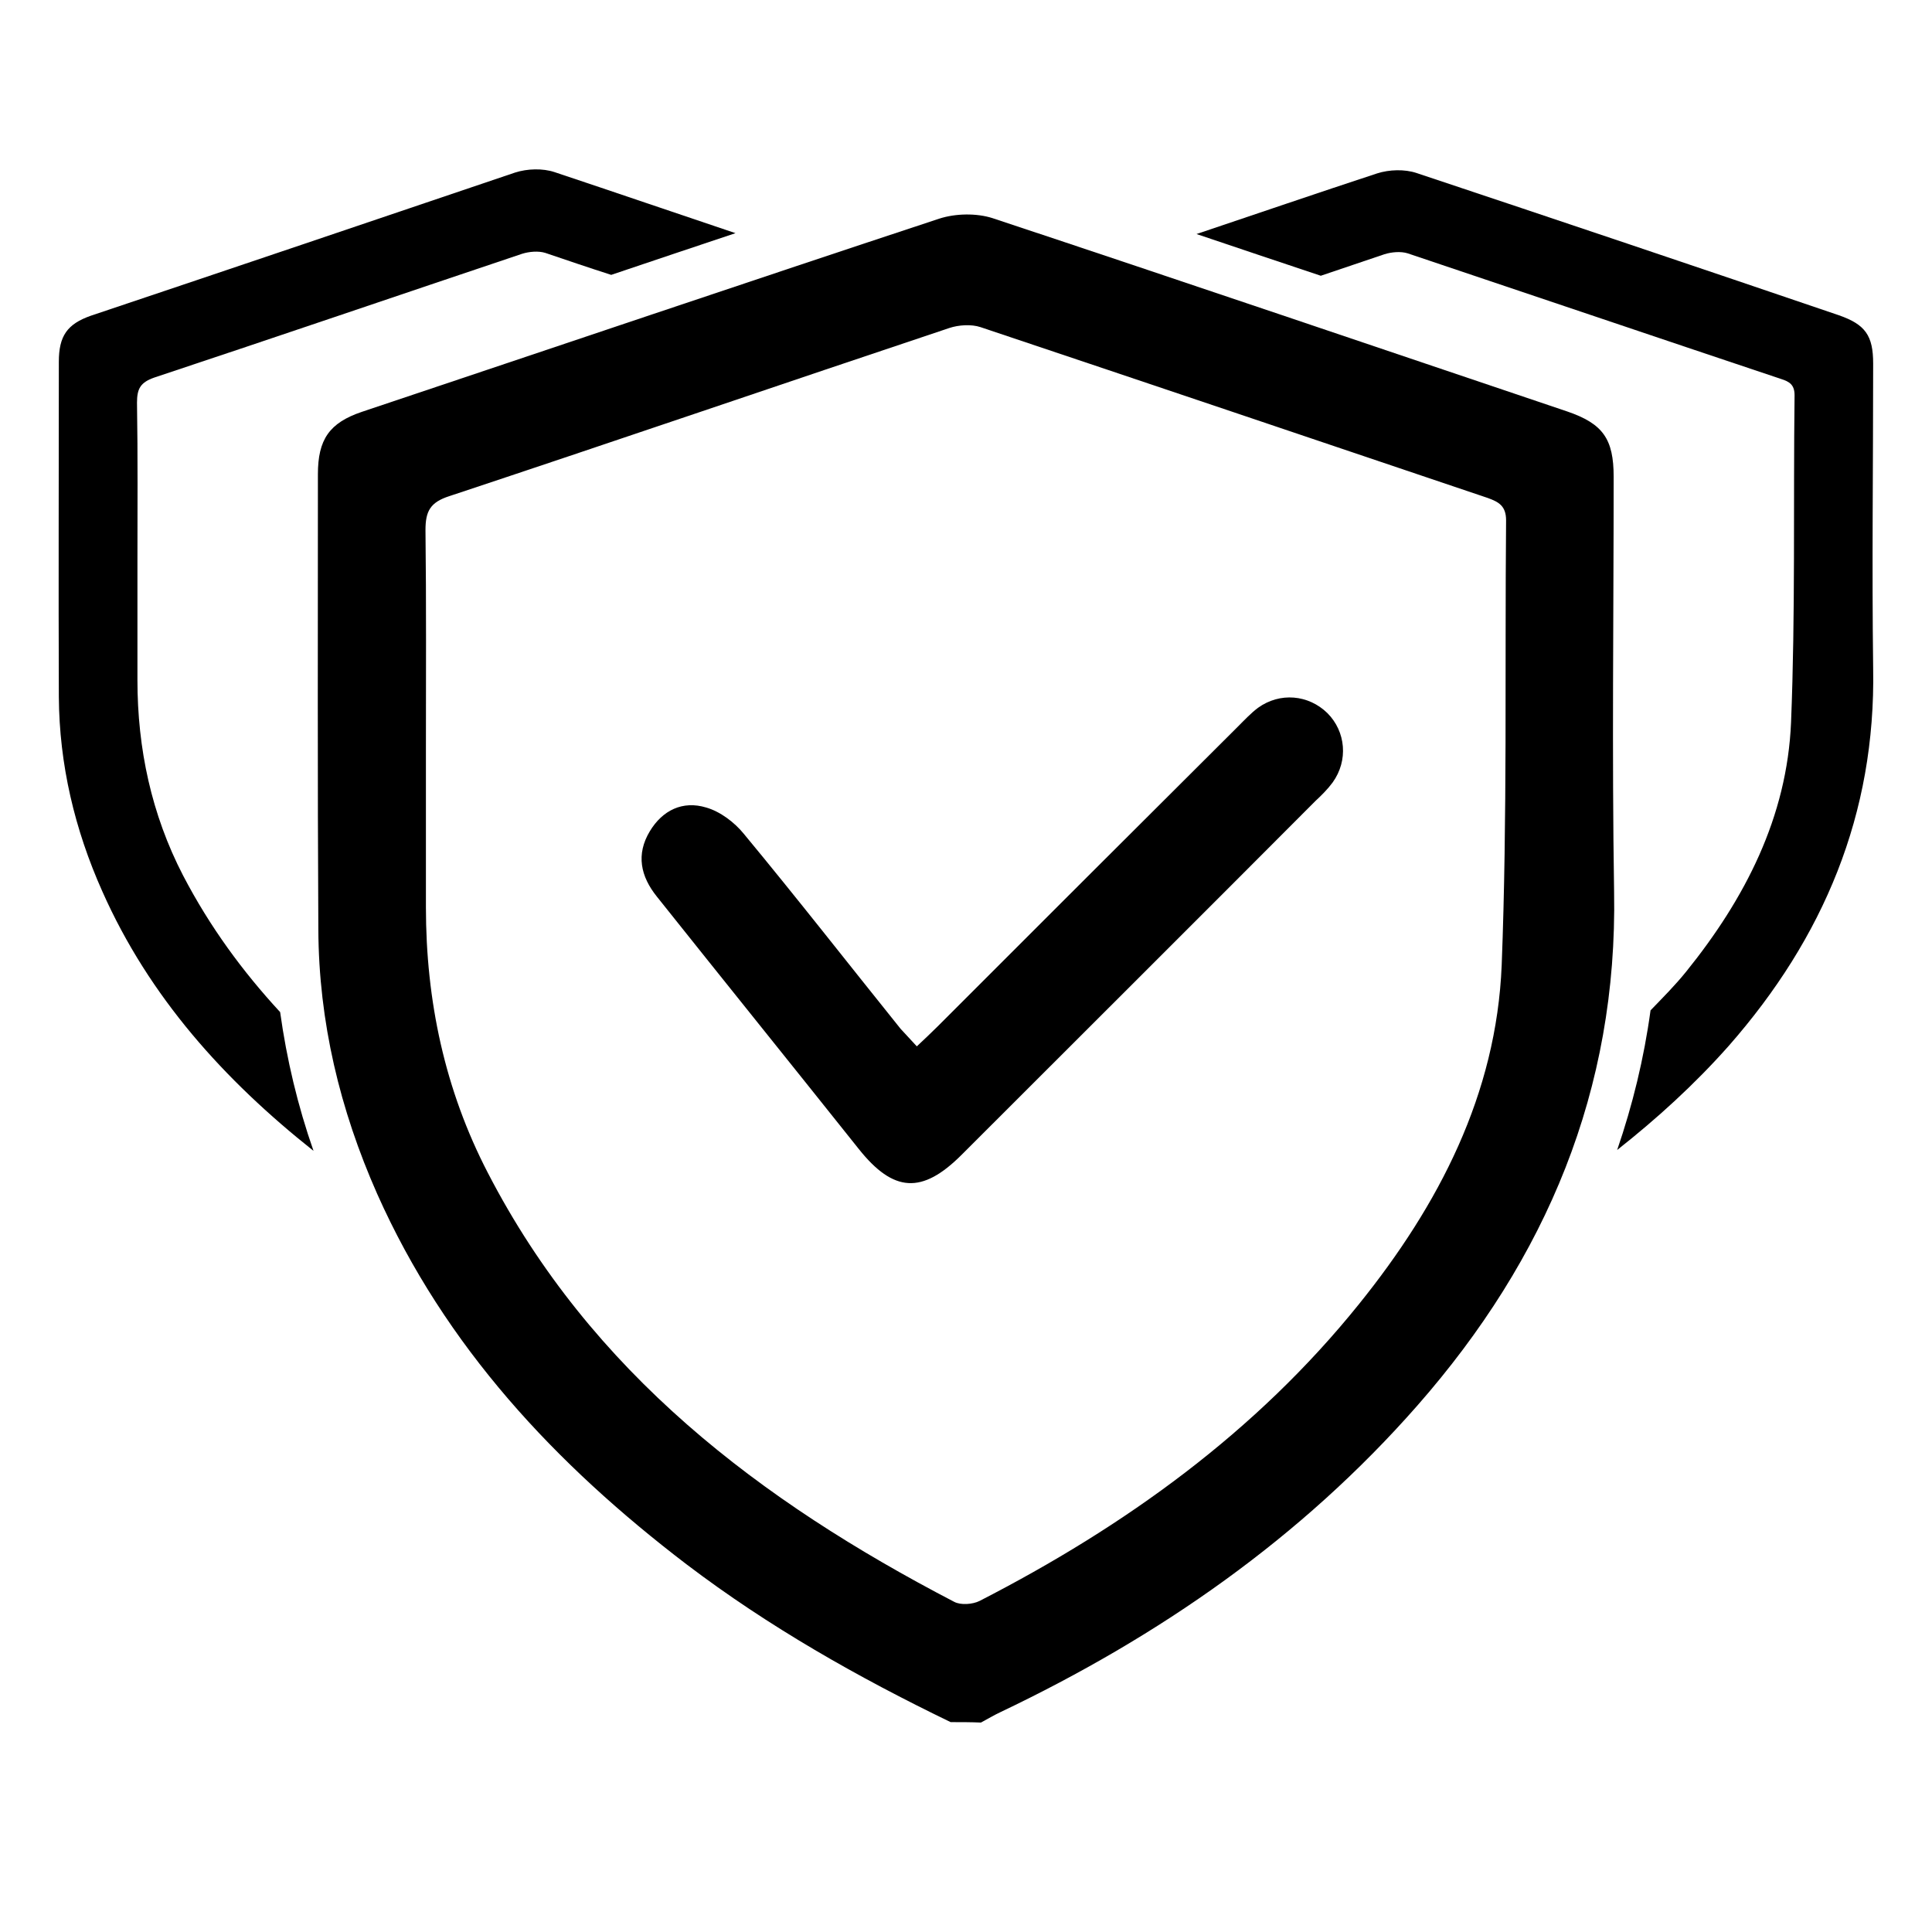
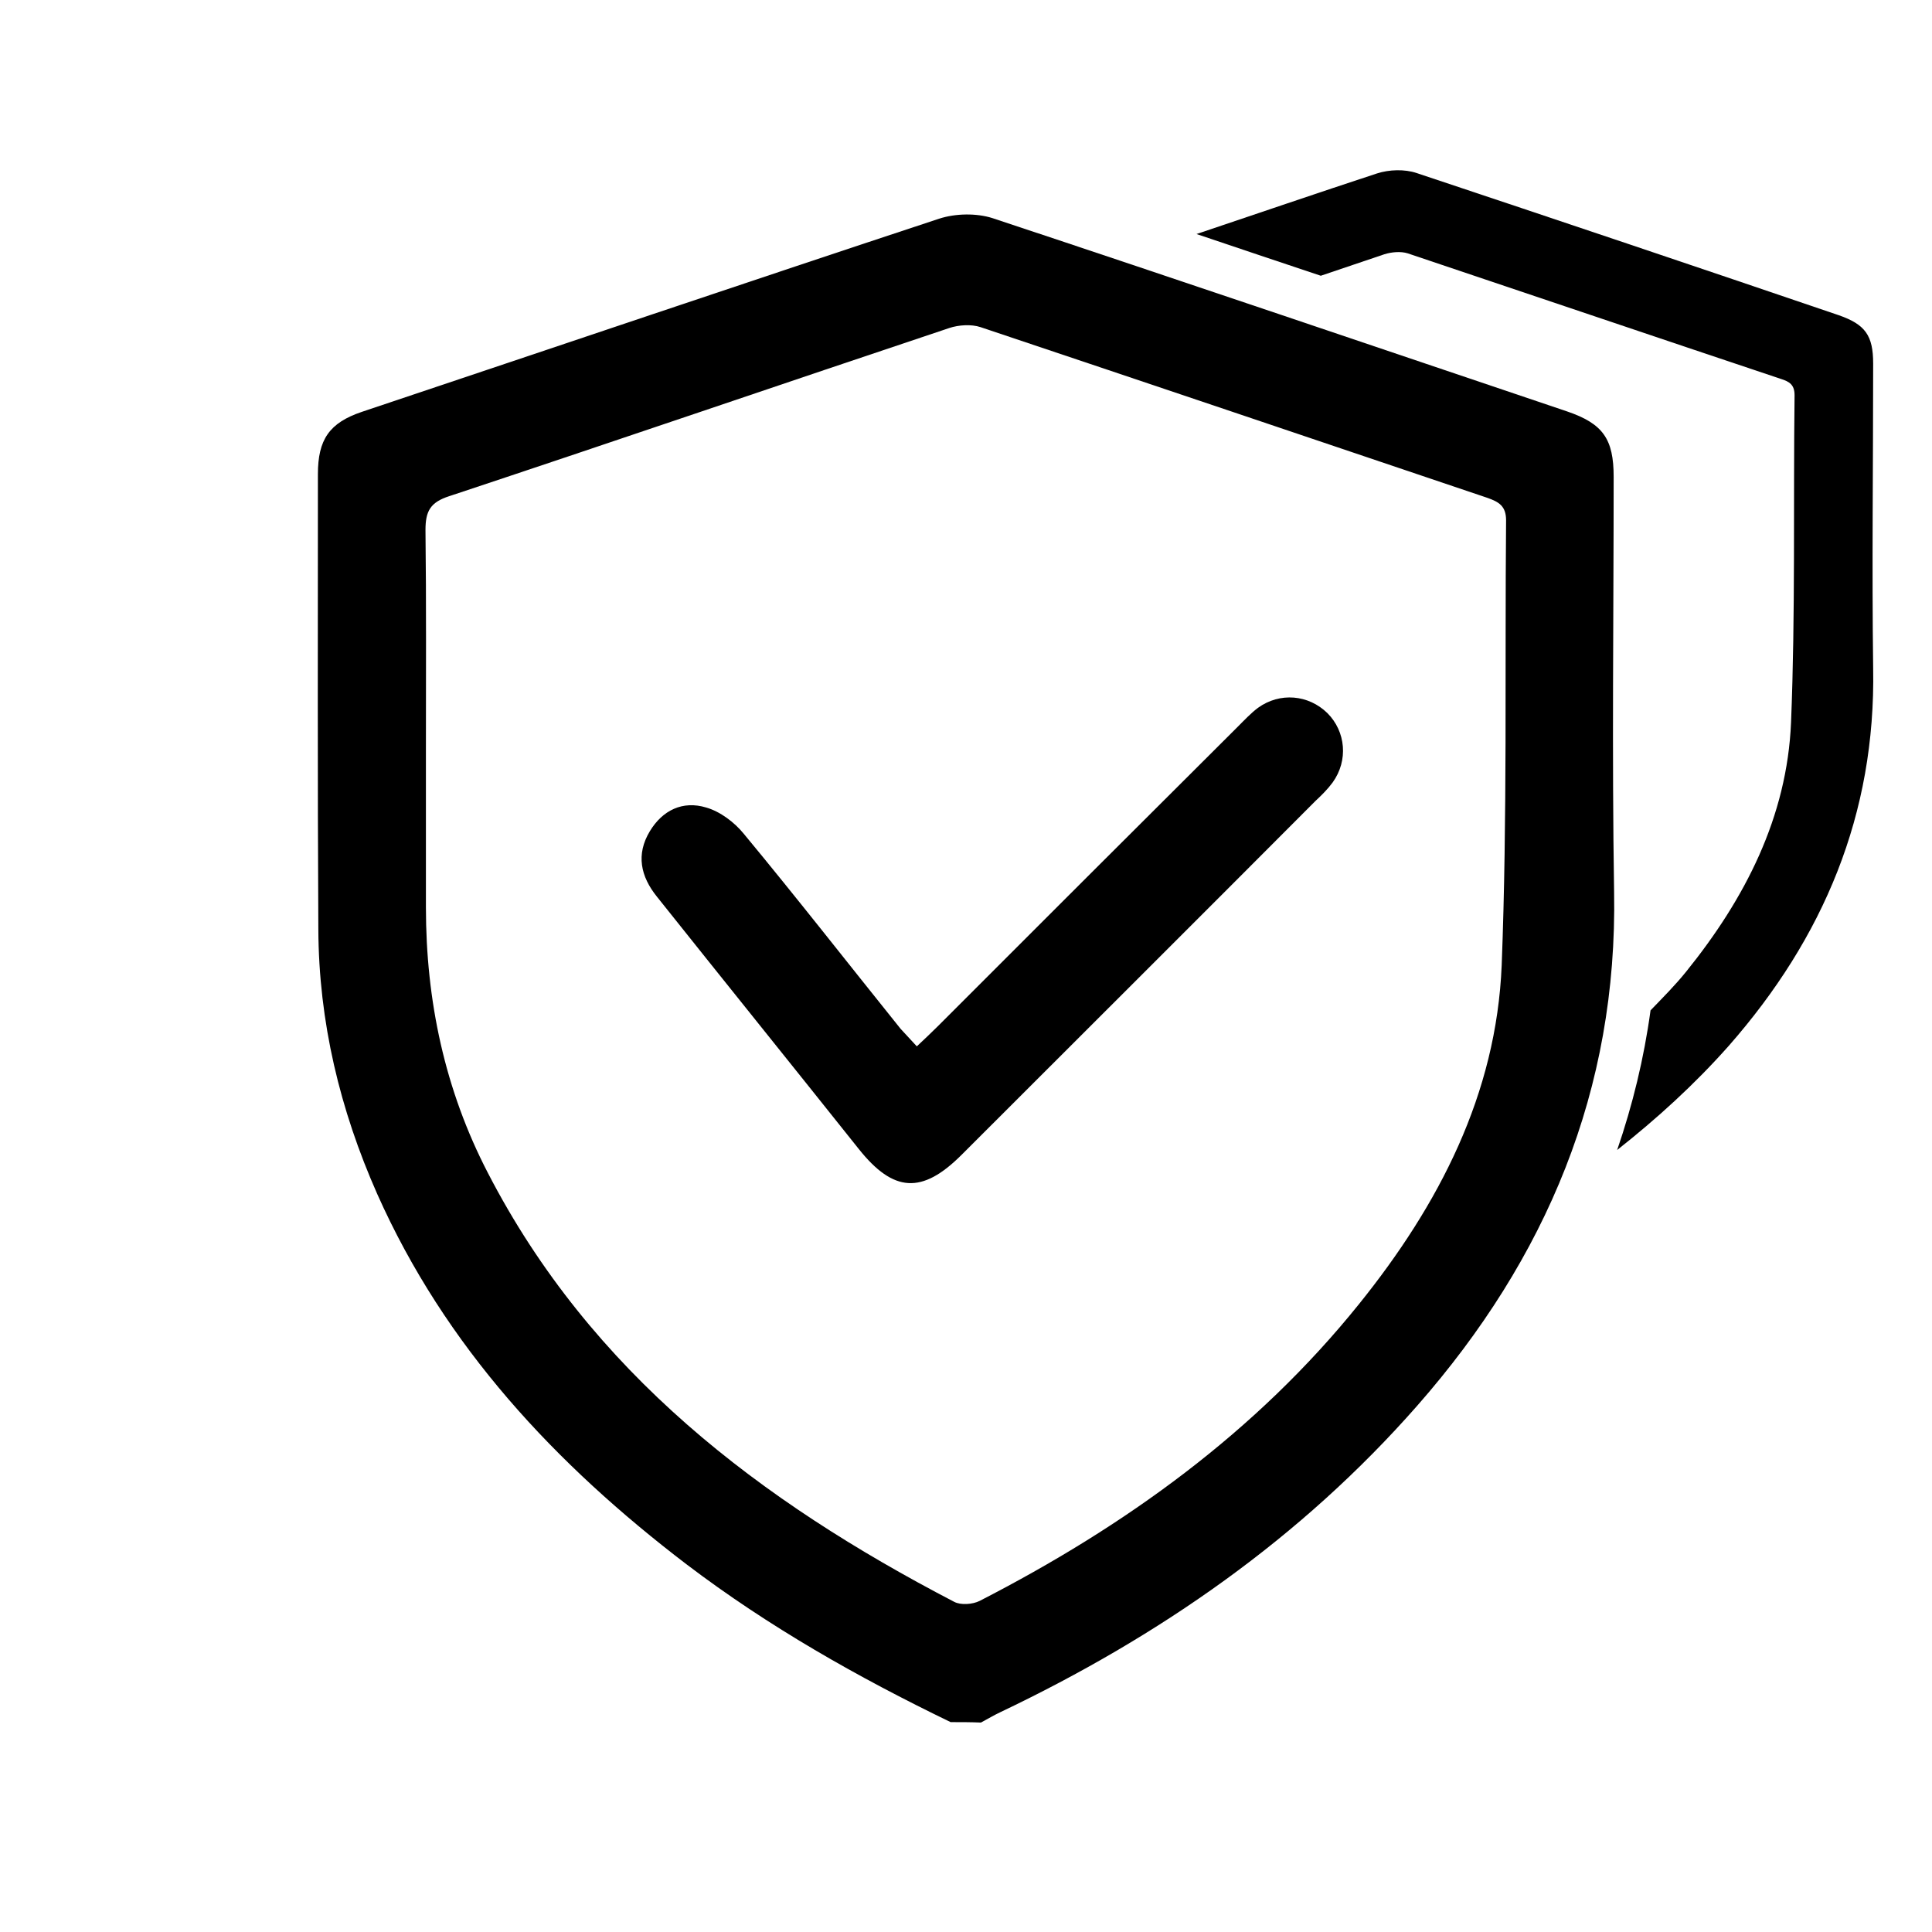
<svg xmlns="http://www.w3.org/2000/svg" version="1.1" id="Layer_1" x="0px" y="0px" viewBox="0 0 44 44" style="enable-background:new 0 0 44 44;" xml:space="preserve">
  <style type="text/css">
	.st0{fill:url(#SVGID_1_);}
	.st1{opacity:0.2;}
	.st2{fill:url(#SVGID_00000170961526327245508620000014873753565361263250_);}
	.st3{fill:url(#SVGID_00000160891779524234373590000014576270439054602403_);}
	.st4{fill:url(#SVGID_00000058573159331085290810000003176954907126488979_);}
	.st5{fill:url(#SVGID_00000137114897118840131390000003066191702787040440_);}
	.st6{fill:url(#SVGID_00000009555844582453848410000008548512352881652400_);}
	.st7{fill:url(#SVGID_00000031168037791697579770000012458196957867648442_);}
	.st8{fill:url(#SVGID_00000065073568288463171610000007248869005758787223_);}
	.st9{fill:url(#SVGID_00000000223325610462250190000004543459444600021632_);}
	.st10{fill:url(#SVGID_00000009572999032861358000000011852253768428397231_);}
	.st11{fill:url(#SVGID_00000101814422420140829490000015172555765176823686_);}
	.st12{fill:url(#SVGID_00000127750251386569967370000012367952872317586318_);}
	.st13{fill:url(#SVGID_00000025408200139225972860000002272902196293088910_);}
	.st14{fill:url(#SVGID_00000079486523064194269620000016971113081163338141_);}
	.st15{fill:url(#SVGID_00000084500478396114880800000000780853435803331767_);}
	.st16{fill:url(#SVGID_00000085959675697567431420000010307315245160590211_);}
	.st17{fill:url(#SVGID_00000125599636253887944510000016706034237500822168_);}
	.st18{fill:url(#SVGID_00000062194584723749372060000011687185583245238912_);}
	.st19{fill:url(#SVGID_00000133494098443596256390000014263509294436742061_);}
	.st20{fill:url(#SVGID_00000092428872152811774550000003627513632292077703_);}
	.st21{fill:url(#SVGID_00000108277619544161932840000001355002682594318997_);}
	.st22{fill:url(#SVGID_00000141418983072013067580000003931362307673631618_);}
	.st23{fill:url(#SVGID_00000133503952636790062080000016502026509251113881_);}
	.st24{fill:url(#SVGID_00000007430773893467913900000016198246767297739961_);}
	.st25{fill:url(#SVGID_00000010299450421319219640000014663931364285563069_);}
	.st26{fill:url(#SVGID_00000091017106609828480780000015806237951089523881_);}
	.st27{fill:url(#SVGID_00000047044758183234531950000010522934336237666437_);}
	.st28{fill:url(#SVGID_00000077288524241938545790000006170430466415572661_);}
	.st29{fill:url(#SVGID_00000099660548030698684510000017952091899585882809_);}
	.st30{fill:url(#SVGID_00000087370590448791574930000014412719573059075755_);}
	.st31{fill:url(#SVGID_00000166670705127644605520000018125513502016216981_);}
	.st32{fill:url(#SVGID_00000032606540025214493640000004885656135380165250_);}
	.st33{fill:url(#SVGID_00000041986449552137180770000018088248714922077105_);}
	.st34{fill:url(#SVGID_00000163790395447834061680000017716598530753367444_);}
	.st35{fill:url(#SVGID_00000005259876320411566440000015247656702475004044_);}
	.st36{fill:url(#SVGID_00000062906377132781278730000014094798772125220225_);}
	.st37{fill:url(#SVGID_00000140701365725824066000000015267682601257247922_);}
	.st38{fill:url(#SVGID_00000109721059641395027800000003664890143299954318_);}
	.st39{fill:url(#SVGID_00000071538615822412475210000006520542660657197959_);}
	.st40{fill:url(#SVGID_00000129919178786479453010000007811353074628066479_);}
	.st41{fill:url(#SVGID_00000067917103281260077190000008435110482148341662_);}
	.st42{fill:url(#SVGID_00000137116976548260129790000001380783942092745609_);}
	.st43{fill:url(#SVGID_00000129901210924049781650000011528599685243605183_);}
	.st44{fill:url(#SVGID_00000134958030693018179560000005334757496233542785_);}
	.st45{fill:url(#SVGID_00000128479640313625855850000018359667907908059830_);}
	.st46{fill:url(#SVGID_00000127723577635110236570000009228000160585851810_);}
	.st47{fill:url(#SVGID_00000152944773358700479690000012446493372580585103_);}
	.st48{fill:url(#SVGID_00000055669097836145546150000009153680771202301852_);}
	.st49{fill:url(#SVGID_00000143607112741790322100000013833372526687055242_);}
	.st50{fill:url(#SVGID_00000033359871940364067340000008341100822601886378_);}
	.st51{fill:url(#SVGID_00000111160631860144688340000010350977044940874429_);}
	.st52{fill:url(#SVGID_00000001624860523418880940000000097847661793595020_);}
	.st53{fill:url(#SVGID_00000160160857706571804910000000464467022574594733_);}
	.st54{fill:url(#SVGID_00000030452855699186194510000007303392874835900326_);}
	.st55{fill:url(#SVGID_00000047043389673417932770000013543745501877373110_);}
	.st56{fill:url(#SVGID_00000091004101911646054820000002368883526933749665_);}
	.st57{fill:url(#SVGID_00000164510052162620134100000012535404799767518650_);}
	.st58{fill:url(#SVGID_00000151510809384480166660000011988567159686613933_);}
	.st59{fill:url(#SVGID_00000067220890763046211310000010296656975469210501_);}
	.st60{fill:url(#SVGID_00000060709300586615704710000014549809677069824923_);}
	.st61{fill:url(#SVGID_00000141444379802092520860000011448724025265679033_);}
	.st62{fill:url(#SVGID_00000170967175242274925100000000669363670871377311_);}
	.st63{fill:url(#SVGID_00000159429272449757905820000005635996330503465640_);}
	.st64{fill:url(#SVGID_00000111183511651040278520000005941383778824389513_);}
	.st65{fill:url(#SVGID_00000085244309180602864070000011789672896841493948_);}
	.st66{fill:url(#SVGID_00000035515345230685882650000013352346224071277231_);}
	.st67{fill:url(#SVGID_00000144326672458041024810000003229178007561518762_);}
	.st68{fill:url(#SVGID_00000149348140846306162440000006604533341106193809_);}
	.st69{fill:url(#SVGID_00000082335949814964511490000017793239775058139568_);}
	.st70{fill:url(#SVGID_00000055671491848932057780000015786080678679828399_);}
	.st71{fill:url(#SVGID_00000065780029815592226880000002888724489241346469_);}
	.st72{fill:url(#SVGID_00000132779145881572176950000017300593232301567679_);}
	.st73{fill:url(#SVGID_00000074422336973737910080000005902596294387858367_);}
	.st74{fill:url(#SVGID_00000167355342766294529070000011202380552601171891_);}
	.st75{fill:url(#SVGID_00000085223538737719051050000011589393947279403965_);}
	.st76{fill:url(#SVGID_00000083080114506096384560000012507279060889891263_);}
	.st77{fill:url(#SVGID_00000078029386547047749650000011640038071850462361_);}
	.st78{fill:url(#SVGID_00000048474979184046976440000003178216930333355926_);}
	.st79{fill:url(#SVGID_00000181086952826475267410000008032575487563748754_);}
	.st80{fill:url(#SVGID_00000010302274766436855470000003381557640352413328_);}
	.st81{fill:url(#SVGID_00000009578367790390817200000001581874254935959740_);}
	.st82{fill:url(#SVGID_00000131337025363714017710000001895187655186798502_);}
	.st83{fill:url(#SVGID_00000106853352294370785670000003411473905929249716_);}
	.st84{fill:url(#SVGID_00000073682324222597319440000012327595692908928401_);}
	.st85{fill:url(#SVGID_00000152238345541239200820000013324556992214295733_);}
	.st86{fill:url(#SVGID_00000095309047404303429690000003161612810137886381_);}
	.st87{fill:url(#SVGID_00000042699251112713292510000017254149412049456026_);}
	.st88{fill:url(#SVGID_00000175322126910870195760000014134648155050608557_);}
	.st89{fill:url(#SVGID_00000103228426557867608640000007645835830486470591_);}
	.st90{fill:url(#SVGID_00000022554584549547156190000002263411165312969620_);}
	.st91{fill:url(#SVGID_00000098182141666216763820000011246797314834877867_);}
	.st92{fill:url(#SVGID_00000118375054297029791880000017187848930377771913_);}
	.st93{fill:url(#SVGID_00000180330837987602475850000017232386721233348029_);}
	.st94{fill:url(#SVGID_00000025411410790782771680000009208093283253689237_);}
	.st95{fill:url(#SVGID_00000016797073091948619630000017380982243654988677_);}
	.st96{fill:url(#SVGID_00000125563358422842025820000003255491123583781028_);}
	.st97{fill:url(#SVGID_00000078031206304940535710000002667827563250302361_);}
	.st98{fill:url(#SVGID_00000001638662734895885680000001947385717229952685_);}
	.st99{fill:url(#SVGID_00000029028878076932492780000006619160762942788022_);}
	.st100{fill:url(#SVGID_00000084525677585952297370000012635189256248880283_);}
	.st101{fill:url(#SVGID_00000125599719036775952750000003344886629042275749_);}
	.st102{fill:url(#SVGID_00000083068593992565676840000000942875677234305209_);}
	.st103{fill:url(#SVGID_00000106143285908777223100000006499329597058772636_);}
	.st104{fill:url(#SVGID_00000157987759425660222020000001537918331801794180_);}
	.st105{fill:url(#SVGID_00000058557427075008598380000010527128598080107436_);}
	.st106{fill:url(#SVGID_00000086652015540261954650000017022703604705593021_);}
	.st107{fill:url(#SVGID_00000165232881772930958770000003515505452030285753_);}
	.st108{fill:url(#SVGID_00000018933704777784171790000004975205510653148801_);}
	.st109{fill:url(#SVGID_00000124152643999502570500000003249490613219640492_);}
	.st110{fill:url(#SVGID_00000003825684199976905280000018387683535131357842_);}
	.st111{fill:url(#SVGID_00000122706260349481922970000014482888063099099542_);}
	.st112{fill:url(#SVGID_00000180346531754222570210000015868882067174955648_);}
	.st113{fill:url(#SVGID_00000092440791352662399940000010324384064639227281_);}
	.st114{fill:url(#SVGID_00000146488882552391589400000005098442337911576742_);}
	.st115{fill:url(#SVGID_00000055677378606119785960000010008277317573212819_);}
	.st116{fill:url(#SVGID_00000062165386740621064770000009187443452737332880_);}
	.st117{fill:url(#SVGID_00000013169647368043287120000017211259827860389272_);}
	.st118{fill:url(#SVGID_00000127731423721908271620000010320319216164694687_);}
	.st119{fill:url(#SVGID_00000027581516415438775270000001849191557384972416_);}
	.st120{fill:url(#SVGID_00000004542731924324595330000015200231022568016574_);}
	.st121{fill:url(#SVGID_00000111873582526979176260000004466886485744137348_);}
	.st122{fill:url(#SVGID_00000122719862864253332140000014898141136661622695_);}
	.st123{fill:url(#SVGID_00000097467319333094213050000000275363763698854787_);}
	.st124{fill:url(#SVGID_00000157287068012588205660000003700777311935966345_);}
	.st125{fill:url(#SVGID_00000181083568849880739300000010988957318058506902_);}
	.st126{fill:url(#SVGID_00000127022786266317591040000016002695208693168019_);}
	.st127{fill:url(#SVGID_00000103237704507831564620000005253772121526268601_);}
	.st128{fill:url(#SVGID_00000125582182620623217350000006914351353670504850_);}
	.st129{fill:url(#SVGID_00000046316771513368421200000012917603736186410378_);}
	.st130{fill:url(#SVGID_00000098932853335739950610000016741512515792536214_);}
	.st131{fill:url(#SVGID_00000155855905154187918830000002000233714453312683_);}
	.st132{fill:url(#SVGID_00000182489808799030364910000015930371159061581973_);}
	.st133{fill:url(#SVGID_00000158009723771478353300000003555455743116317826_);}
	.st134{fill:url(#SVGID_00000095310428049071319640000010806084255545072278_);}
	.st135{fill:url(#SVGID_00000126303588669676531560000006912132881912769967_);}
	.st136{fill:url(#SVGID_00000117674178901968822850000017451633919167732354_);}
	.st137{fill:url(#SVGID_00000010291702374440270200000000723099662559392648_);}
	.st138{fill:url(#SVGID_00000018199294299759220530000013108628550059006338_);}
	.st139{fill:url(#SVGID_00000065790470713242708930000004142622333915872649_);}
	.st140{fill:url(#SVGID_00000153701427887283449300000013444273267583255974_);}
	.st141{fill:url(#SVGID_00000078030589651967407870000008159586977507143841_);}
	.st142{fill:url(#SVGID_00000171714689229831035500000016283442167785234582_);}
	.st143{fill:url(#SVGID_00000088122755283280948370000008188468904195033747_);}
	.st144{fill:url(#SVGID_00000093137383774282156030000000700875401018535560_);}
	.st145{fill:url(#SVGID_00000048488480902639581750000007180987139163511702_);}
	.st146{fill:url(#SVGID_00000090288288964720034870000012163755270928445839_);}
	.st147{fill:url(#SVGID_00000111164467227083512480000001581930565538119605_);}
	.st148{fill:url(#SVGID_00000047041370300057016160000015316620917600339339_);}
	.st149{fill:url(#SVGID_00000072959482645753723170000001513139136663649973_);}
	.st150{fill:url(#SVGID_00000092453453477307974870000008343918185972094896_);}
	.st151{fill:url(#SVGID_00000116213894227456837300000008556879385534908593_);}
	.st152{fill:url(#SVGID_00000005264164139947498710000013201933543419449005_);}
	.st153{fill:url(#SVGID_00000177448374590412492120000011802044784701087108_);}
	.st154{fill:url(#SVGID_00000134240020555450071410000000774825742880427432_);}
	.st155{fill:url(#SVGID_00000138557990831096840190000003607662103414407563_);}
	.st156{fill:url(#SVGID_00000070101284971663248490000009948357622722974369_);}
	.st157{fill:url(#SVGID_00000102545792427184547620000014881981099547337370_);}
	.st158{fill:url(#SVGID_00000070100928881223872900000003063080763521621889_);}
	.st159{fill:url(#SVGID_00000138556792485236557220000018212759240981978759_);}
	.st160{fill:url(#SVGID_00000085962415855475568650000002915671622259426994_);}
	.st161{fill:url(#SVGID_00000065786907746581671460000005648307137792214461_);}
	.st162{fill:url(#SVGID_00000145767003607080960010000000521446006988484276_);}
	.st163{fill:url(#SVGID_00000096028762460909918940000007922738317904485810_);}
	.st164{fill:url(#SVGID_00000122693375763423885300000007009896327998413741_);}
	.st165{fill:url(#SVGID_00000100355277638440696640000015646257188648025499_);}
	.st166{fill:url(#SVGID_00000146499574048776982240000004286040467031047817_);}
	.st167{fill:url(#SVGID_00000160178452231779358500000009781683232950316688_);}
	.st168{opacity:0.53;}
	.st169{opacity:0;fill:#FFFFFF;}
	.st170{opacity:0.024;fill:#FEFEFE;}
	.st171{opacity:0.049;fill:#FDFDFD;}
	.st172{opacity:0.073;fill:#FCFCFC;}
	.st173{opacity:0.098;fill:#FBFBFB;}
	.st174{opacity:0.122;fill:#FAFAFA;}
	.st175{opacity:0.146;fill:#F9F9F9;}
	.st176{opacity:0.171;fill:#F8F8F8;}
	.st177{opacity:0.195;fill:#F7F7F7;}
	.st178{opacity:0.22;fill:#F6F6F6;}
	.st179{opacity:0.244;fill:#F5F5F5;}
	.st180{opacity:0.268;fill:#F5F5F5;}
	.st181{opacity:0.293;fill:#F4F4F4;}
	.st182{opacity:0.317;fill:#F3F3F3;}
	.st183{opacity:0.342;fill:#F2F2F2;}
	.st184{opacity:0.366;fill:#F1F1F1;}
	.st185{opacity:0.39;fill:#F0F0F0;}
	.st186{opacity:0.415;fill:#EFEFEF;}
	.st187{opacity:0.439;fill:#EEEEEE;}
	.st188{opacity:0.463;fill:#EDEDED;}
	.st189{opacity:0.488;fill:#ECECEC;}
	.st190{opacity:0.512;fill:#EBEBEB;}
	.st191{opacity:0.537;fill:#EAEAEA;}
	.st192{opacity:0.561;fill:#E9E9E9;}
	.st193{opacity:0.585;fill:#E8E8E8;}
	.st194{opacity:0.61;fill:#E7E7E7;}
	.st195{opacity:0.634;fill:#E6E6E6;}
	.st196{opacity:0.658;fill:#E5E5E5;}
	.st197{opacity:0.683;fill:#E4E4E4;}
	.st198{opacity:0.707;fill:#E3E3E3;}
	.st199{opacity:0.732;fill:#E2E2E2;}
	.st200{opacity:0.756;fill:#E2E2E2;}
	.st201{opacity:0.78;fill:#E1E1E1;}
	.st202{opacity:0.805;fill:#E0E0E0;}
	.st203{opacity:0.829;fill:#DFDFDF;}
	.st204{opacity:0.854;fill:#DEDEDE;}
	.st205{opacity:0.878;fill:#DDDDDD;}
	.st206{opacity:0.902;fill:#DCDCDC;}
	.st207{opacity:0.927;fill:#DBDBDB;}
	.st208{opacity:0.951;fill:#DADADA;}
	.st209{opacity:0.976;fill:#D9D9D9;}
	.st210{fill:#D8D8D8;}
	.st211{fill:url(#XMLID_00000088107403309799826080000014489264629780161977_);}
	.st212{fill:url(#XMLID_00000093862237881000931680000005676172680769317037_);}
	.st213{fill:url(#SVGID_00000083802333299712577220000016715175794234918806_);}
	.st214{fill:url(#SVGID_00000173842381435718692360000012602925606660089013_);}
	.st215{fill:url(#SVGID_00000065055304780760436090000012985913314336536969_);}
	.st216{fill:url(#SVGID_00000038401110676233267750000012055444266739716776_);}
	.st217{fill:url(#XMLID_00000003070946814385078820000015026566820237650603_);}
	.st218{fill:url(#XMLID_00000029734389483464526960000003116258384057271192_);}
	.st219{fill:url(#XMLID_00000079478029927589901900000011254663098091898501_);}
	.st220{fill:url(#XMLID_00000135679694927143178970000016719569538517105811_);}
	.st221{fill:url(#XMLID_00000096040065755133578200000018054725822222844060_);}
	.st222{fill:url(#XMLID_00000045612089017671621390000001898284154851269549_);}
	.st223{fill:url(#XMLID_00000072255670311393676780000016203371420988265346_);}
	.st224{fill:url(#XMLID_00000102526186531923272360000001510967035210010025_);}
	.st225{fill:url(#XMLID_00000070080922809241094140000001688701471220019344_);}
	.st226{fill:url(#XMLID_00000085961784335623908300000002697582506469615764_);}
	.st227{fill:url(#XMLID_00000135654877671259479740000010044074633065681288_);}
	.st228{fill:url(#XMLID_00000162334968566482374590000004722286532221795769_);}
	.st229{fill:url(#XMLID_00000091719674013153090400000011919232734289900959_);}
	.st230{fill:url(#XMLID_00000158006141211756709360000017505093293136719753_);}
	.st231{fill:url(#XMLID_00000099626209007005024000000000428168073665116808_);}
	.st232{fill:url(#XMLID_00000091719477778219398160000003387084226575664059_);}
	.st233{fill:url(#XMLID_00000148652234564308034090000004440369213282144671_);}
	.st234{fill:url(#XMLID_00000132067915765624788340000007478256756457103251_);}
	.st235{fill:url(#XMLID_00000178914711653890174210000016203443072222727102_);}
	.st236{fill:url(#XMLID_00000105425639851087011930000016496141033331118256_);}
	.st237{fill:url(#XMLID_00000008119055303224039680000005415056202427779003_);}
	.st238{fill:url(#XMLID_00000040572925086232261540000007867230885742868670_);}
	.st239{fill:url(#XMLID_00000096772213851334626140000017436943230642719642_);}
	.st240{fill:url(#XMLID_00000074416249070690355080000012929747185582816176_);}
	.st241{fill:url(#XMLID_00000085214139772644884260000014762522846889225352_);}
	.st242{fill:url(#XMLID_00000137824091880785766360000003901461603725354134_);}
	.st243{fill:url(#XMLID_00000153672671069058963920000001876975150455571106_);}
	.st244{fill:url(#XMLID_00000141439071130776714310000013733901800476449963_);}
	.st245{fill:url(#XMLID_00000168810282671083930060000007535042181318827454_);}
	.st246{fill:url(#XMLID_00000080184426002312126750000008853535230901466291_);}
	.st247{fill:url(#XMLID_00000024707100117549216160000005590369890683024276_);}
	.st248{fill:url(#XMLID_00000097457965427424392060000015058483415026216847_);}
	.st249{opacity:0.4;}
	.st250{fill:url(#XMLID_00000066475054752553640260000004283215004258246784_);}
	.st251{fill:url(#XMLID_00000030463132943810255320000012655609684668938403_);}
	.st252{fill:url(#XMLID_00000016043474063165086990000011569637884644209290_);}
	.st253{fill:url(#XMLID_00000088847718150165567930000008772610232148166841_);}
	.st254{opacity:0.5;}
	.st255{fill:url(#XMLID_00000052066953211037651460000000197613441934200721_);}
	.st256{fill:url(#XMLID_00000073722830464176568500000015537375054965401008_);}
	.st257{fill:url(#XMLID_00000085966057439577634390000003548038911327258277_);}
	.st258{fill:url(#XMLID_00000082328840885262919100000006183356024495168670_);}
	.st259{fill:url(#XMLID_00000080890334023748507360000006362038347952286385_);}
	.st260{fill:url(#XMLID_00000156549609145573896520000002599629204439680697_);}
	.st261{fill:url(#XMLID_00000038405800201881466650000012544704235932662460_);}
	.st262{fill:url(#XMLID_00000108273507572162441850000003804306020912745891_);}
	.st263{fill:url(#XMLID_00000158715320468049775200000011445336115511339651_);}
	.st264{fill:url(#XMLID_00000158730592042392283180000015069485636248270264_);}
	.st265{fill:url(#XMLID_00000119833814492870522830000011531476107214481561_);}
	.st266{fill:url(#XMLID_00000036931121307282824680000010834345089658183846_);}
	.st267{fill:url(#XMLID_00000028318857868432113000000000121130870912436134_);}
	.st268{fill:url(#XMLID_00000132059705793086378180000015472392089259178629_);}
	.st269{fill:url(#XMLID_00000020360830555312891460000018167103958269365133_);}
	.st270{fill:url(#XMLID_00000028291112601625333280000004976662932160673671_);}
	.st271{fill:url(#XMLID_00000109740412012248508990000016794293507767817610_);}
	.st272{fill:url(#XMLID_00000170245387928155153730000012765819188131976365_);}
	.st273{fill:url(#XMLID_00000121265428386895570390000013515400621355564195_);}
	.st274{fill:url(#XMLID_00000081632169077812211000000005106464787747601024_);}
	.st275{fill:url(#XMLID_00000059306651754033912470000001368187176946554795_);}
	.st276{fill:url(#XMLID_00000067951112392404724970000003814960646378886023_);}
	.st277{fill:url(#XMLID_00000121271265256134813810000002330221594837111461_);}
	.st278{fill:url(#XMLID_00000116946908330226105190000016050519682410328962_);}
	.st279{fill:url(#XMLID_00000054980083076552651020000015752059018281842563_);}
	.st280{fill:url(#XMLID_00000013877638648768881410000009343763541024750481_);}
	.st281{fill:url(#XMLID_00000176018858145958613110000009332894456484639679_);}
	.st282{fill:url(#XMLID_00000060735625181254915560000001966125967201604792_);}
	.st283{fill:url(#XMLID_00000047044477629364310540000009002757946715286675_);}
	.st284{fill:url(#XMLID_00000173844114115251772440000006365830028186290329_);}
	.st285{fill:url(#XMLID_00000168085809877024955760000001607260484906409089_);}
	.st286{fill:url(#XMLID_00000113343776465462440160000009311463637274950588_);}
	.st287{fill:url(#XMLID_00000122707776462854773720000014414369059333833091_);}
	.st288{fill:url(#XMLID_00000176724870786278425810000007311879843020847543_);}
	.st289{fill:url(#XMLID_00000083781840924676668280000005863071294511894448_);}
	.st290{fill:url(#XMLID_00000075851674287408575770000014783856859120683943_);}
	.st291{fill:url(#XMLID_00000124134644445276939220000010188877533308529580_);}
	.st292{fill:url(#XMLID_00000138564381899224138690000001045394225071414948_);}
	.st293{fill:url(#XMLID_00000125604584361450384460000002381141616990575519_);}
	.st294{fill:url(#XMLID_00000018928713148583257770000008527144523049840800_);}
	.st295{fill:url(#XMLID_00000048465392736270907900000002008474553564657805_);}
	.st296{fill:url(#XMLID_00000021079197094247578610000016194511495086026929_);}
	.st297{fill:url(#XMLID_00000078007154607518874580000001641330879122657959_);}
	.st298{fill:url(#XMLID_00000036220367524422366110000012473590944477799073_);}
	.st299{fill:url(#XMLID_00000050659953901641098920000013101473980343204004_);}
	.st300{fill:url(#XMLID_00000096772543147519788880000002039903868267676604_);}
	.st301{fill:url(#XMLID_00000160880284537261547600000011451234977136000388_);}
	.st302{fill:url(#XMLID_00000049219943473236201990000000434127589288325029_);}
	.st303{fill:url(#XMLID_00000008833309816312825740000000351436946213412743_);}
	.st304{fill:url(#XMLID_00000128486138470195089900000015435667982282296707_);}
	.st305{fill:url(#XMLID_00000057113648431731703090000004199936274845285765_);}
	.st306{fill:url(#XMLID_00000103225510343986825130000003649998839985885584_);}
	.st307{fill:url(#XMLID_00000171716856745606011020000011571739769460343693_);}
	.st308{fill:url(#XMLID_00000121279508560578868180000002399802356117853571_);}
	.st309{fill:url(#XMLID_00000008109445363476089220000016082842156114626980_);}
	.st310{fill:url(#XMLID_00000007407472611824065500000002054748162815517830_);}
	.st311{fill:url(#XMLID_00000062183766217596988100000004914756182435121573_);}
	.st312{fill:url(#XMLID_00000053509403844523928870000006563358061281118117_);}
	.st313{fill:url(#XMLID_00000155866763127675016690000007434693140912663739_);}
	.st314{fill:url(#XMLID_00000021109385754718754950000016153858161842155405_);}
	.st315{fill:url(#XMLID_00000152949409218115205320000008949817758386025105_);}
	.st316{fill:url(#XMLID_00000035502952859161375490000014351787296666913933_);}
	.st317{fill:url(#XMLID_00000084532200129334632400000016533599062044464257_);}
	.st318{fill:url(#XMLID_00000075876927205520746330000010391119428370963354_);stroke:#FFFFFF;stroke-miterlimit:10;}
	.st319{fill:#FFFFFF;}
	.st320{fill:url(#XMLID_00000021112578864957505580000009515382300471775385_);}
	.st321{fill:url(#XMLID_00000167353802538451283740000007580046957306899112_);}
	.st322{fill:url(#XMLID_00000131326629324977639510000011473236802452913845_);}
	.st323{fill:url(#XMLID_00000050661088823937488740000013482246598402870190_);}
	.st324{fill:url(#XMLID_00000062911413953345451640000002270241534374769026_);}
	.st325{fill:url(#XMLID_00000048497622863075264570000006073658112547451522_);}
	.st326{fill:url(#XMLID_00000166677235648971630430000008138546361442269571_);}
	.st327{fill:url(#XMLID_00000051353786471151203590000003892265183657583778_);}
	.st328{fill:url(#XMLID_00000153670351998031919600000015865502462665648804_);}
	.st329{fill:url(#XMLID_00000134964168234808961320000010718255616171442319_);}
	.st330{fill:url(#XMLID_00000049902032838859319220000003149302612853957254_);}
	.st331{fill:url(#XMLID_00000015324111891821808490000004354640158732509313_);}
	.st332{fill:url(#XMLID_00000162348001223975492770000001823040783874553247_);}
	.st333{fill:url(#XMLID_00000027593050019622033170000009666356963837974931_);}
	.st334{fill:url(#XMLID_00000131340144484658718140000010889106894037110674_);}
	.st335{fill:url(#XMLID_00000041286429617221397710000017936846258539255998_);}
	.st336{fill:url(#XMLID_00000020370286041775422540000007623573547825153458_);}
	.st337{fill:url(#XMLID_00000058568533951080382700000006076220844607802031_);}
	.st338{fill:url(#XMLID_00000081611883046929335050000003253600991742471860_);}
	.st339{fill:url(#XMLID_00000114752891187223505960000001825645168941214353_);}
	.st340{fill:url(#XMLID_00000139290147572685831360000010801189361037739938_);}
	.st341{fill:url(#XMLID_00000089549156245568087540000009784936967335433104_);}
	.st342{fill:url(#XMLID_00000096017062858380515330000005273741155337655970_);}
	.st343{fill:url(#XMLID_00000011003314410881382650000010013564641831508913_);}
	.st344{fill:url(#XMLID_00000112609187022505968180000007931647895700842887_);}
	.st345{fill:url(#XMLID_00000065759563897364737930000012241588270837535935_);}
	.st346{fill:url(#XMLID_00000173878833417962029530000003810144805814789542_);}
	.st347{fill:url(#XMLID_00000105402751488316783620000005633120172986577594_);}
	.st348{fill:url(#XMLID_00000174573817959987195920000004554071508168882367_);}
	.st349{fill:url(#XMLID_00000176739771725015723310000003050247207314564526_);}
	.st350{fill:url(#XMLID_00000079459270305985477710000000353133432531754115_);}
	.st351{fill:url(#XMLID_00000048486314325423204600000001443995638085006003_);}
	.st352{fill:url(#XMLID_00000170250096829792215990000008694853821944194948_);}
	.st353{fill:url(#XMLID_00000147194535319453358420000011538439360015164344_);}
	.st354{fill:url(#XMLID_00000139255657376888282800000012526544910651195547_);}
	.st355{fill:url(#XMLID_00000026882595325305152200000004869799179233834894_);}
	.st356{fill:url(#XMLID_00000140005270873897658390000005339236586418455171_);}
	.st357{fill:url(#XMLID_00000011711882115357136680000004644914947225494932_);}
	.st358{fill:url(#XMLID_00000039831307817003723850000014083974627979085240_);}
	.st359{fill:url(#XMLID_00000165915945875395568150000006403303650470368398_);}
	.st360{fill:url(#XMLID_00000130611154202894462670000001369588076254920600_);}
	.st361{fill:url(#XMLID_00000066481819051993207280000007423160879287140482_);}
	.st362{fill:url(#XMLID_00000105422498193762040330000010354427103223846285_);}
	.st363{fill:url(#XMLID_00000096750898936949276020000013087317661965662864_);}
	.st364{fill:url(#XMLID_00000011028432977793166610000011897274650034461825_);}
	.st365{fill:url(#XMLID_00000022539807802547945280000004735166949054038703_);}
	.st366{fill:url(#XMLID_00000157283666152034581430000016739998335002556081_);}
	.st367{fill:url(#XMLID_00000038406101041478005260000017292597917719236006_);}
	.st368{fill:url(#XMLID_00000083772250112578747660000017345933318878828935_);}
	.st369{fill:url(#XMLID_00000173134298326131913280000001087645045177070501_);}
	.st370{fill:url(#XMLID_00000061444805616282554240000008008061685210000520_);}
	.st371{fill:url(#XMLID_00000133503587293261124410000009428951423780791459_);}
	.st372{fill:url(#XMLID_00000068666937045911695570000004163405173611791521_);}
	.st373{fill:url(#XMLID_00000063614680930901663260000018266481963916667581_);}
	.st374{fill:url(#XMLID_00000085936649751049386400000014985318840994899128_);}
	.st375{fill:url(#XMLID_00000123440023190659162590000011988696058825422753_);}
	.st376{fill:url(#XMLID_00000111894105173046448180000001513733652222992792_);}
	.st377{fill:url(#XMLID_00000078010968900244433960000004726800496863209894_);}
	.st378{fill:url(#XMLID_00000113319438610484843280000014080682709417247918_);}
	.st379{fill:url(#XMLID_00000147211431949100630720000004202727896416222088_);}
	.st380{fill:url(#XMLID_00000103246375952186719080000012516801688358575538_);}
	.st381{fill:url(#XMLID_00000117638436591587609810000002106415886730763703_);}
	.st382{fill:url(#XMLID_00000180368053341360872710000004323909305961307037_);}
	.st383{fill:url(#XMLID_00000142869920152294509030000000229362841256027286_);}
	.st384{fill:url(#XMLID_00000089572337653997115040000009871002520817651117_);}
	.st385{fill:url(#XMLID_00000140730909975845957120000017187227869299888792_);}
	.st386{fill:url(#XMLID_00000067229461064649017670000011931329548404291508_);}
	.st387{fill:url(#XMLID_00000026866786629838479250000017402886685951164549_);}
	.st388{fill:url(#XMLID_00000021078147332955682330000010366656091105695410_);}
	.st389{fill:url(#XMLID_00000146488667790498300040000016483040477881683386_);}
	.st390{fill:url(#XMLID_00000007428411795206268000000002158400102652310668_);}
	.st391{fill:url(#XMLID_00000036237945309490140840000002526800480676342432_);}
	.st392{fill:url(#XMLID_00000108268701358540038650000005414361599563141268_);}
	.st393{fill:url(#XMLID_00000135682272312303904680000004000842156646643332_);}
	.st394{fill:url(#XMLID_00000151524927910361034800000014982139145760473272_);}
	.st395{fill:url(#XMLID_00000181771990757622643190000011404969674107295395_);}
	.st396{fill:url(#XMLID_00000164491941785800277420000017389713489674561178_);}
	.st397{fill:url(#XMLID_00000019674469569390880170000012557458058939664814_);}
	.st398{fill:url(#XMLID_00000153666138762150094990000016714121387120610206_);}
	.st399{fill:url(#XMLID_00000077299855976337577150000011236557874302525348_);}
	.st400{fill:url(#XMLID_00000031205588789735660690000007555252994748396674_);}
	.st401{fill:url(#XMLID_00000067956521158996171110000004370782504160769957_);}
	.st402{fill:url(#XMLID_00000026138557096030104640000015147040925213864085_);}
	.st403{fill:url(#XMLID_00000085245433844163124300000007456003624705935261_);}
	.st404{fill:url(#XMLID_00000103234942601947868030000010720919561600841899_);}
	.st405{fill:url(#XMLID_00000067218309492933596680000001302115762685252764_);}
	.st406{fill:url(#XMLID_00000167397892572645572870000001862266278796311978_);}
	.st407{fill:url(#XMLID_00000181045754457569678310000008291262054579907745_);}
	.st408{fill:url(#XMLID_00000103241718077368228930000005293862590973478556_);}
	.st409{fill:#FFB542;}
	.st410{fill:url(#SVGID_00000127007219845878367440000010112286530846934968_);}
	.st411{fill:url(#SVGID_00000048486536412134584810000012900452575259170208_);}
	.st412{fill:url(#SVGID_00000102518887527095934990000016893304785178238647_);}
	.st413{fill:url(#SVGID_00000013152072426943974550000000736346501764707972_);}
	.st414{fill:url(#SVGID_00000062876572175412017800000006375875082159794618_);}
	.st415{fill:url(#SVGID_00000010993608375985435800000011202634618153206154_);}
	.st416{fill:url(#SVGID_00000002349751292152968170000009275349418072635039_);}
	.st417{fill:url(#SVGID_00000010276253815955582090000017925758783238756229_);}
	.st418{fill:url(#SVGID_00000052801831413349975300000005560502785445939602_);}
	.st419{fill:url(#SVGID_00000039845556883438925650000008447016332604456364_);}
	.st420{fill:url(#SVGID_00000177469708872161196720000008839757308399700407_);}
	.st421{fill:url(#SVGID_00000075142170048560544140000013780542194741728911_);}
	.st422{fill:url(#SVGID_00000034051388804736100280000017620463021920690597_);}
	.st423{fill:url(#SVGID_00000006674897258332111970000009087455629219497663_);}
	.st424{fill:url(#SVGID_00000157295884390015642640000017145914446769916545_);}
	.st425{fill:url(#SVGID_00000121272046043848430860000006702529064071144345_);}
	.st426{opacity:0.5;fill:none;stroke:#FFFFFF;stroke-width:0.086;stroke-miterlimit:10;}
	.st427{fill:url(#SVGID_00000056418028125262390730000004211632932483123891_);}
	.st428{fill:#F64F7A;}
	.st429{fill:#BA3A5D;}
	.st430{opacity:0.05;}
	.st431{opacity:0.5;fill:none;stroke:#FFFFFF;stroke-width:0.26;stroke-miterlimit:10;}
	.st432{fill:none;stroke:#FFFFFF;stroke-width:0.503;stroke-miterlimit:10;}
	.st433{fill:none;}
	.st434{fill:url(#SVGID_00000001630444507152646080000013311461311906474943_);}
	.st435{fill:url(#SVGID_00000087392085873765953130000017251561972552118193_);}
	.st436{fill:url(#SVGID_00000125589576147874599160000014673742319516307867_);}
	.st437{fill:url(#SVGID_00000009554446723845466410000001928254330188987817_);}
	.st438{fill:url(#SVGID_00000026145811498847798960000006114360423257092234_);}
	.st439{fill:url(#SVGID_00000013893207431356292530000005553111225234216350_);}
	.st440{fill:url(#SVGID_00000087393786244560457650000004076710510584754622_);}
	.st441{fill:url(#SVGID_00000096040037818092855730000013356246750077595311_);}
	.st442{fill:url(#SVGID_00000003077416380698392300000014932590733600183721_);}
	.st443{fill:url(#SVGID_00000008851528274108708670000007261143123353333636_);}
	.st444{fill:url(#SVGID_00000135693109553687729570000011369816518913362334_);}
	.st445{fill:url(#SVGID_00000039096793658564927210000006638372669711916974_);}
	.st446{filter:url(#Adobe_OpacityMaskFilter);}
	.st447{filter:url(#Adobe_OpacityMaskFilter_00000065060395773994174770000015885305818273122692_);}
	
		.st448{mask:url(#SVGID_00000013909300252754531080000016455864535378239104_);fill:url(#SVGID_00000167358067723529150160000007084262273679470989_);}
	.st449{opacity:0.5;fill:url(#SVGID_00000058553584439053182130000014541620397806058388_);}
	.st450{fill:#EE0033;}
	.st451{opacity:0.35;}
	.st452{fill:url(#SVGID_00000158717924208225153860000002064413128181995654_);}
	.st453{fill:url(#SVGID_00000003816252937082503560000013145447608699614080_);}
	.st454{fill:url(#SVGID_00000012437463980107597200000001590532942728641679_);}
	.st455{fill:url(#SVGID_00000092449523666156130610000010607365020667659181_);}
	.st456{fill:url(#SVGID_00000134216169538362955130000000113418712848895119_);}
	.st457{fill:url(#SVGID_00000067217202254525746300000014410119242681979837_);}
	.st458{fill:url(#SVGID_00000130627566566450638370000011194216225848145052_);}
	.st459{fill:url(#SVGID_00000183249652757978650940000011246163797632196503_);}
	.st460{fill:url(#SVGID_00000080910504164496292280000009982362308284467093_);}
	.st461{fill:url(#SVGID_00000041254183076975750820000012811658993231098272_);}
	.st462{fill:url(#SVGID_00000021799363409629668430000009670201505717352837_);}
	.st463{fill:url(#SVGID_00000149358145177059941520000012276666525211235483_);}
	.st464{fill:url(#SVGID_00000065790493045647144120000016916242519351580548_);}
	.st465{fill:url(#SVGID_00000021088818201001250740000007913021776157501860_);}
	.st466{fill:url(#SVGID_00000086679893978540147500000013333375744247638155_);}
	.st467{fill:url(#SVGID_00000149377736460733131190000011971478043959984264_);}
	.st468{fill:url(#SVGID_00000132075527417355458740000001747826372345012396_);}
	.st469{fill:url(#SVGID_00000148628111719387638190000003947854345737840536_);}
	.st470{fill:url(#SVGID_00000011000001173703702160000002856540341920331663_);}
	.st471{fill:url(#SVGID_00000153665163007028372400000008635782696446514826_);}
	.st472{fill:url(#SVGID_00000018949485120668844370000004975900987931313059_);}
	.st473{fill:url(#SVGID_00000025444395425003460520000014740451287818388115_);}
	.st474{fill:url(#SVGID_00000111910310872146335810000017292493308363339144_);}
	.st475{fill:url(#SVGID_00000127014323548890457620000004002375328828328088_);}
	.st476{fill:url(#SVGID_00000118367771775408673200000011006052920347598745_);}
	.st477{fill:url(#SVGID_00000103245386998536104040000002865263342141315723_);}
	.st478{fill:url(#SVGID_00000108988978711687686070000016890446091200357051_);}
	.st479{fill:url(#SVGID_00000180342138381819906790000005090646594011937694_);}
	.st480{fill:url(#SVGID_00000046307525374601079210000013604833539450107816_);}
	.st481{fill:url(#SVGID_00000168802617030975729620000009136046449381408669_);}
	.st482{fill:url(#SVGID_00000143619474329081430500000011029921221312872882_);}
	.st483{opacity:0.22;}
	.st484{fill:url(#SVGID_00000029012596603754526130000004503909595993408908_);}
	.st485{fill:url(#SVGID_00000145025095058584150110000001794014188695741316_);}
	.st486{fill:url(#SVGID_00000094596109850089945900000012134025032754424474_);}
	.st487{fill:url(#SVGID_00000138540688955449196820000001181293478401004929_);}
	.st488{fill:url(#SVGID_00000116192959977399202730000011042190304835039655_);}
	.st489{fill:url(#SVGID_00000038373234764304639220000010844826573773768590_);}
	.st490{fill:url(#SVGID_00000165235348759042894380000005228918733778786732_);}
	.st491{fill:url(#SVGID_00000042007562271162601600000007770626928974020267_);}
	.st492{fill:url(#SVGID_00000116939575603223315180000004513446421832917691_);}
	.st493{fill:url(#SVGID_00000084495310100038137890000005775577509839068548_);}
	.st494{fill:url(#SVGID_00000165231263770292584050000006476062424605879217_);}
	.st495{fill:url(#SVGID_00000050657082430212143210000002593710832994218929_);}
	.st496{fill:url(#SVGID_00000082349363387909110350000011167806578293269139_);}
	.st497{fill:url(#SVGID_00000160873940595262552470000008015579413944308408_);}
	.st498{fill:url(#SVGID_00000089569339513901279200000018080216779622690437_);}
	.st499{fill:url(#SVGID_00000083057721878490169980000011386516723840375706_);}
	.st500{fill:url(#SVGID_00000165226592949678733980000005010840149904835765_);}
	.st501{fill:url(#SVGID_00000124163931733934645320000004894521459084892840_);}
	.st502{fill:url(#SVGID_00000134960799821026838090000016393027547799153599_);}
	.st503{fill:url(#SVGID_00000008135856129592320890000009424200057404114620_);}
	.st504{fill:url(#SVGID_00000104686464655723641030000017696074526853391800_);}
	.st505{fill:url(#SVGID_00000083054290309753761430000010519913952005599400_);}
	.st506{fill:url(#SVGID_00000079479281945868119150000009382456133883864466_);}
	.st507{fill:url(#SVGID_00000023962608716138763860000015372083654415703446_);}
	.st508{fill:url(#SVGID_00000085241095944523061370000006739629108528016291_);}
	.st509{fill:url(#SVGID_00000150794889353561808900000010718693010874484402_);}
	.st510{fill:url(#SVGID_00000146480863841773399420000016400617102138647978_);}
	.st511{fill:url(#SVGID_00000054261083903912616800000008569542531804300984_);}
	.st512{fill:url(#SVGID_00000176008628344700785000000005566244593149891733_);}
	.st513{fill:url(#SVGID_00000160871366317727669170000007726024552248203155_);}
	.st514{fill:url(#SVGID_00000034076764595991367260000001159588761424981933_);}
	.st515{fill:url(#SVGID_00000145772706175818251670000002769679215337194382_);}
	.st516{fill:url(#SVGID_00000039846170346293753080000008019275584448981143_);}
	.st517{fill:url(#SVGID_00000170998550356039368950000008564590561183089338_);}
	.st518{fill:url(#SVGID_00000071533179151206386280000010112894016860449969_);}
	.st519{fill:url(#SVGID_00000130621192258156105260000004309039206384775555_);}
	.st520{fill-rule:evenodd;clip-rule:evenodd;}
	.st521{clip-path:url(#SVGID_00000016076538295547766920000013418927507404449170_);}
</style>
  <g class="st1">
</g>
  <g>
    <path d="M21.65,39.22c-2.11-1.02-4.14-2.17-6.01-3.59c-2.99-2.28-5.5-4.96-7.05-8.44c-0.85-1.92-1.33-3.92-1.34-6.02   c-0.02-3.46-0.01-6.91-0.01-10.37c0-0.79,0.26-1.17,1-1.42C12.63,7.91,17,6.43,21.39,4.98c0.37-0.12,0.85-0.13,1.22-0.01   c4.37,1.45,8.72,2.93,13.08,4.4c0.82,0.28,1.06,0.63,1.06,1.49c0,3.15-0.04,6.3,0.01,9.45c0.08,4.51-1.54,8.35-4.48,11.7   c-2.65,3.02-5.88,5.26-9.49,6.98c-0.15,0.07-0.3,0.16-0.45,0.24C22.11,39.22,21.88,39.22,21.65,39.22z M9.7,17.09   c0,1.19,0,2.38,0,3.57c0,2.13,0.43,4.16,1.41,6.05c2.35,4.55,6.2,7.47,10.62,9.77c0.15,0.08,0.42,0.06,0.58-0.02   c3.31-1.7,6.29-3.84,8.64-6.76c1.82-2.26,3.13-4.78,3.25-7.72c0.13-3.37,0.07-6.76,0.1-10.13c0-0.33-0.17-0.42-0.42-0.51   c-3.85-1.3-7.7-2.6-11.55-3.89c-0.21-0.07-0.5-0.05-0.71,0.02c-3.8,1.27-7.59,2.57-11.39,3.83c-0.43,0.14-0.54,0.34-0.54,0.77   C9.71,13.75,9.7,15.42,9.7,17.09z" />
    <path d="M20.88,23.83c0.18-0.17,0.33-0.31,0.47-0.45c2.28-2.28,4.56-4.56,6.84-6.83c0.15-0.15,0.3-0.31,0.46-0.43   c0.5-0.36,1.15-0.3,1.58,0.12c0.42,0.42,0.48,1.08,0.12,1.58c-0.11,0.15-0.25,0.29-0.39,0.42c-2.68,2.69-5.37,5.37-8.06,8.06   c-0.9,0.9-1.55,0.86-2.34-0.13c-1.53-1.92-3.07-3.83-4.6-5.75c-0.37-0.46-0.48-0.96-0.16-1.49c0.29-0.48,0.75-0.7,1.28-0.54   c0.32,0.09,0.65,0.34,0.86,0.6c1.21,1.46,2.38,2.96,3.57,4.44C20.63,23.56,20.74,23.68,20.88,23.83z" />
  </g>
-   <path d="M4.17,19.94c-0.72-1.39-1.04-2.89-1.04-4.45c0-0.88,0-1.75,0-2.63c0-1.23,0.01-2.46-0.01-3.69c0-0.32,0.08-0.46,0.39-0.57  c2.8-0.93,5.58-1.88,8.38-2.82c0.16-0.05,0.37-0.07,0.53-0.02c0.5,0.17,1,0.34,1.5,0.5c0.94-0.32,1.88-0.63,2.83-0.95  c-1.37-0.46-2.74-0.93-4.12-1.39c-0.27-0.09-0.62-0.08-0.9,0.01C8.51,5.02,5.29,6.11,2.07,7.19C1.53,7.38,1.34,7.65,1.34,8.24  c0,2.54-0.01,5.08,0,7.63c0.01,1.54,0.36,3.02,0.99,4.43c1.07,2.41,2.78,4.3,4.81,5.91c-0.36-1.03-0.61-2.08-0.76-3.16  C5.53,22.13,4.78,21.11,4.17,19.94z" />
  <path d="M42.66,8.28c0-0.64-0.18-0.89-0.78-1.1c-3.2-1.09-6.41-2.17-9.62-3.24c-0.27-0.09-0.62-0.08-0.9,0.01  c-1.37,0.45-2.74,0.92-4.11,1.38c0.94,0.32,1.88,0.63,2.83,0.95c0.48-0.16,0.97-0.33,1.45-0.49c0.16-0.05,0.37-0.07,0.53-0.02  c2.83,0.95,5.66,1.91,8.5,2.86c0.19,0.06,0.31,0.13,0.31,0.37c-0.03,2.48,0.02,4.97-0.08,7.45c-0.09,2.16-1.05,4.02-2.39,5.68  c-0.25,0.31-0.53,0.59-0.81,0.88c-0.15,1.1-0.41,2.16-0.76,3.18c0.9-0.71,1.76-1.49,2.54-2.37c2.16-2.46,3.35-5.28,3.29-8.6  C42.63,12.91,42.66,10.59,42.66,8.28z" />
</svg>